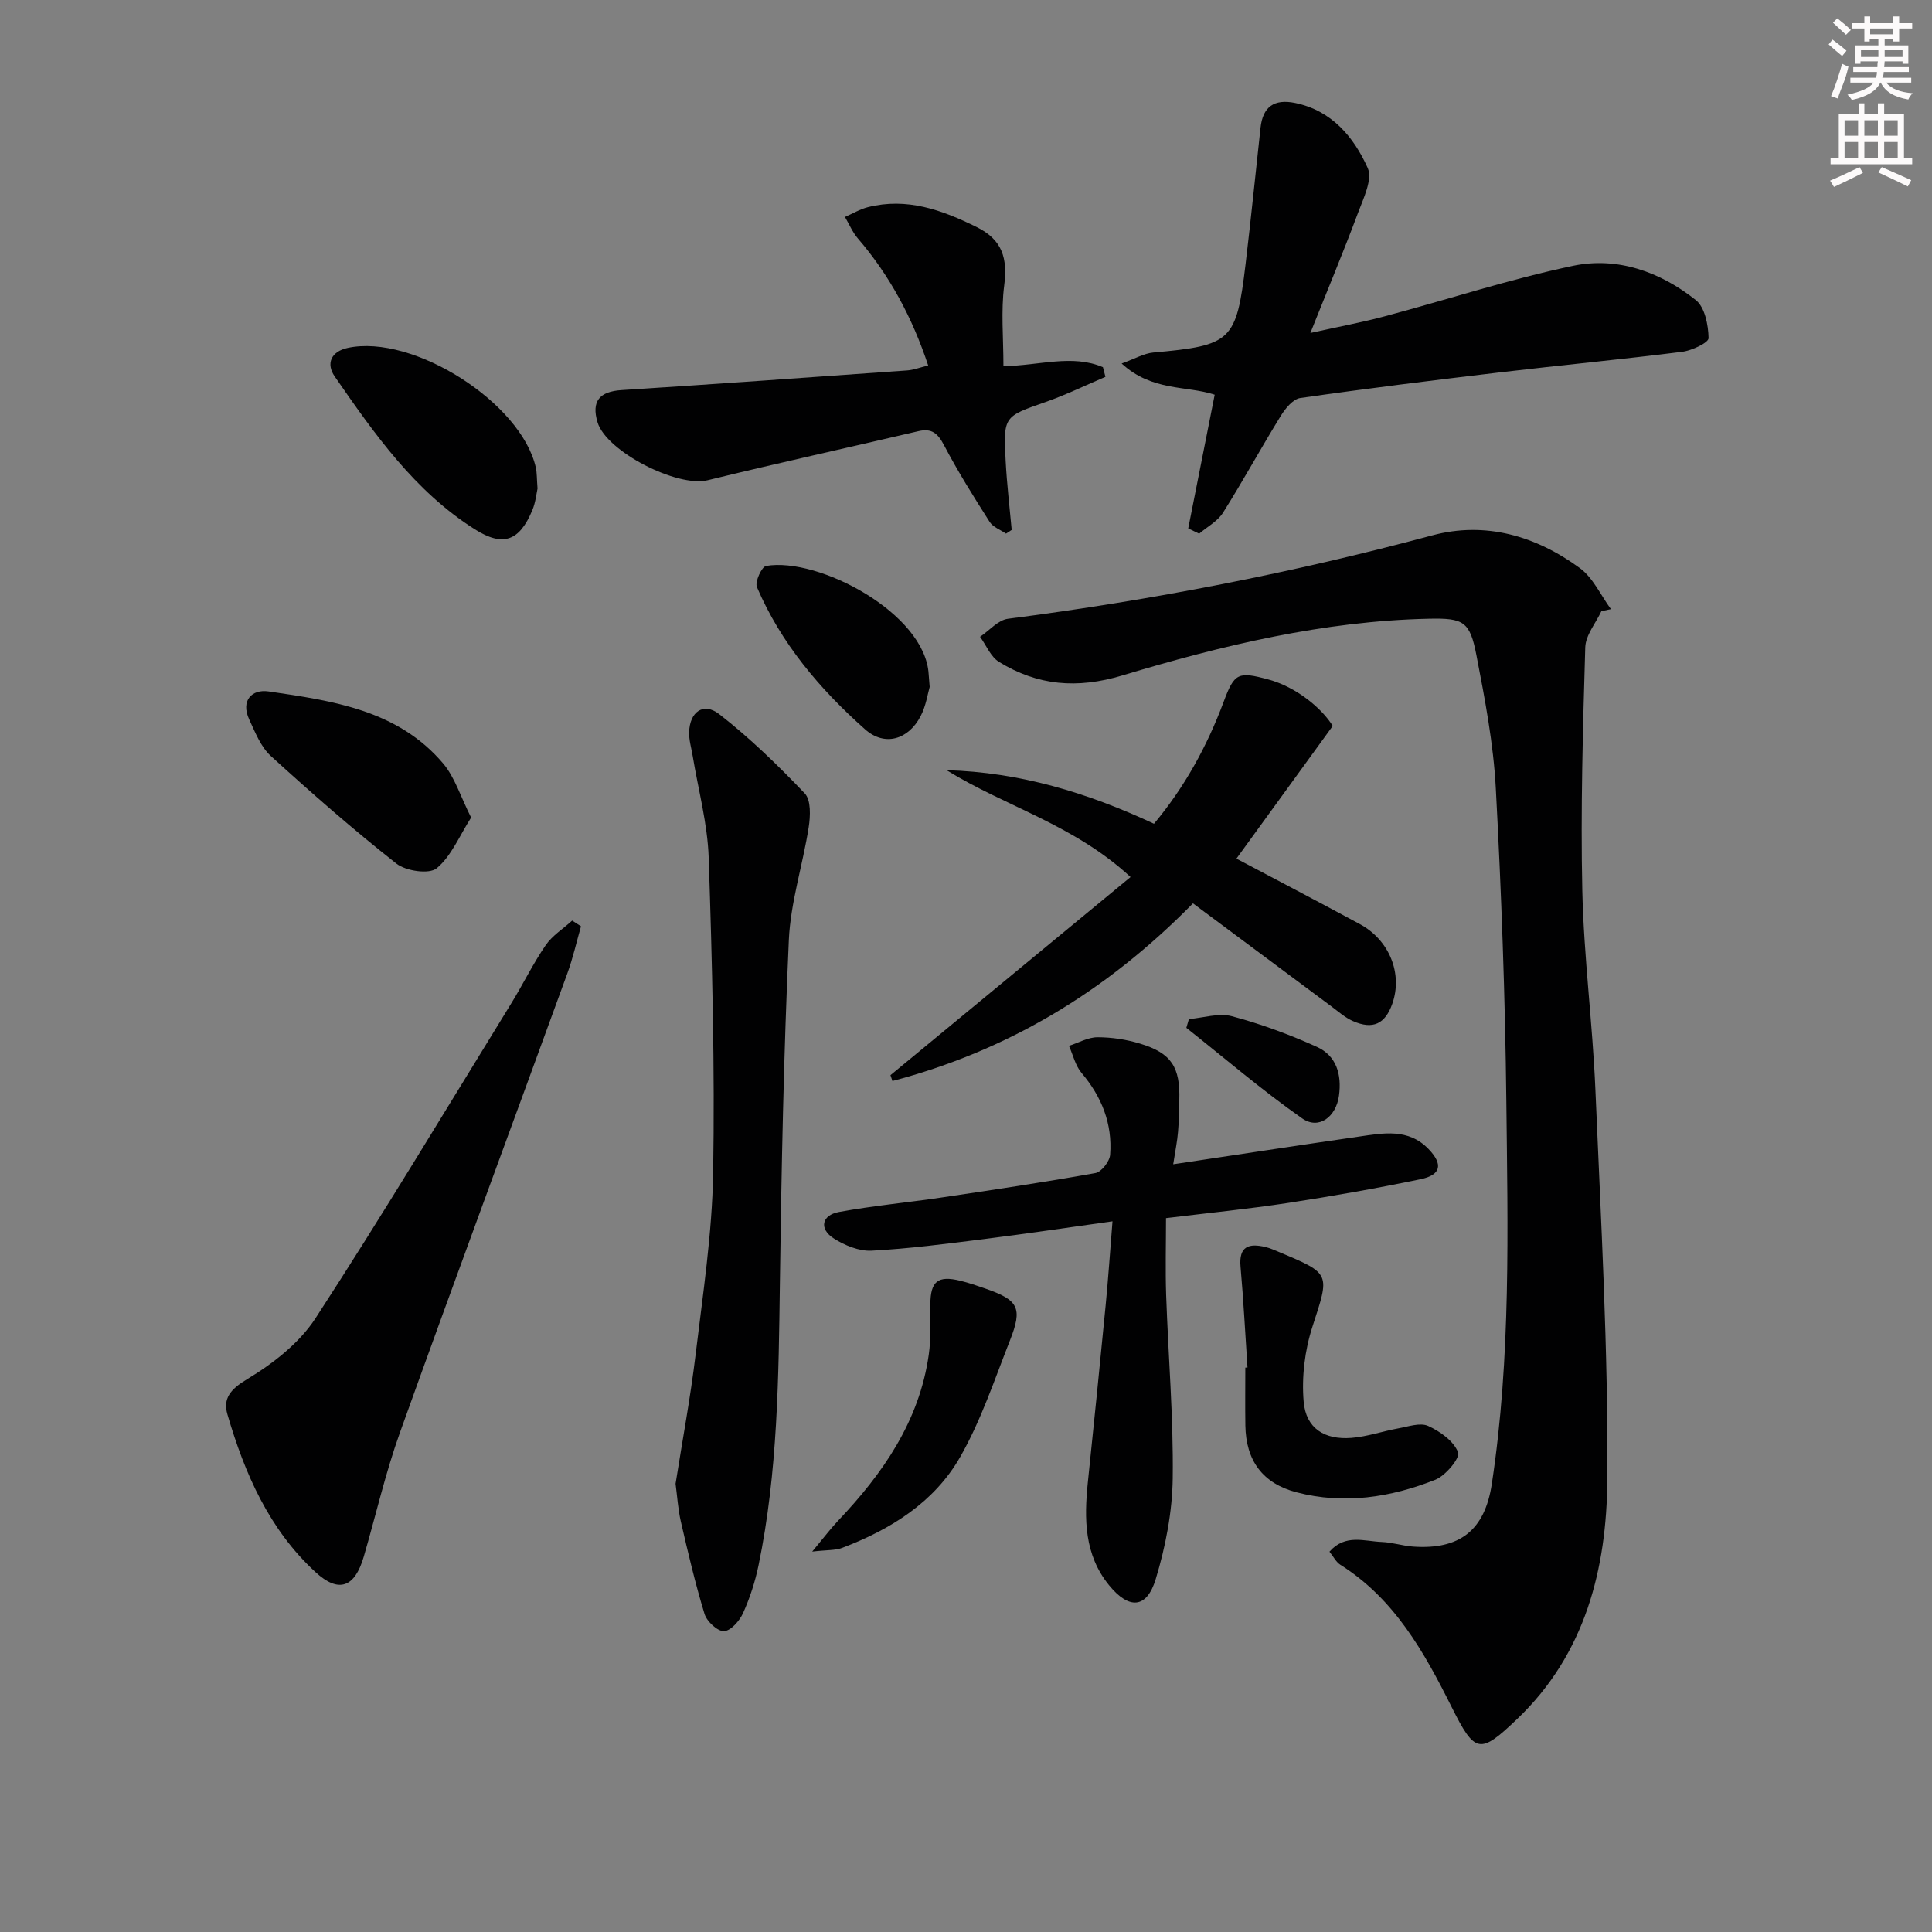
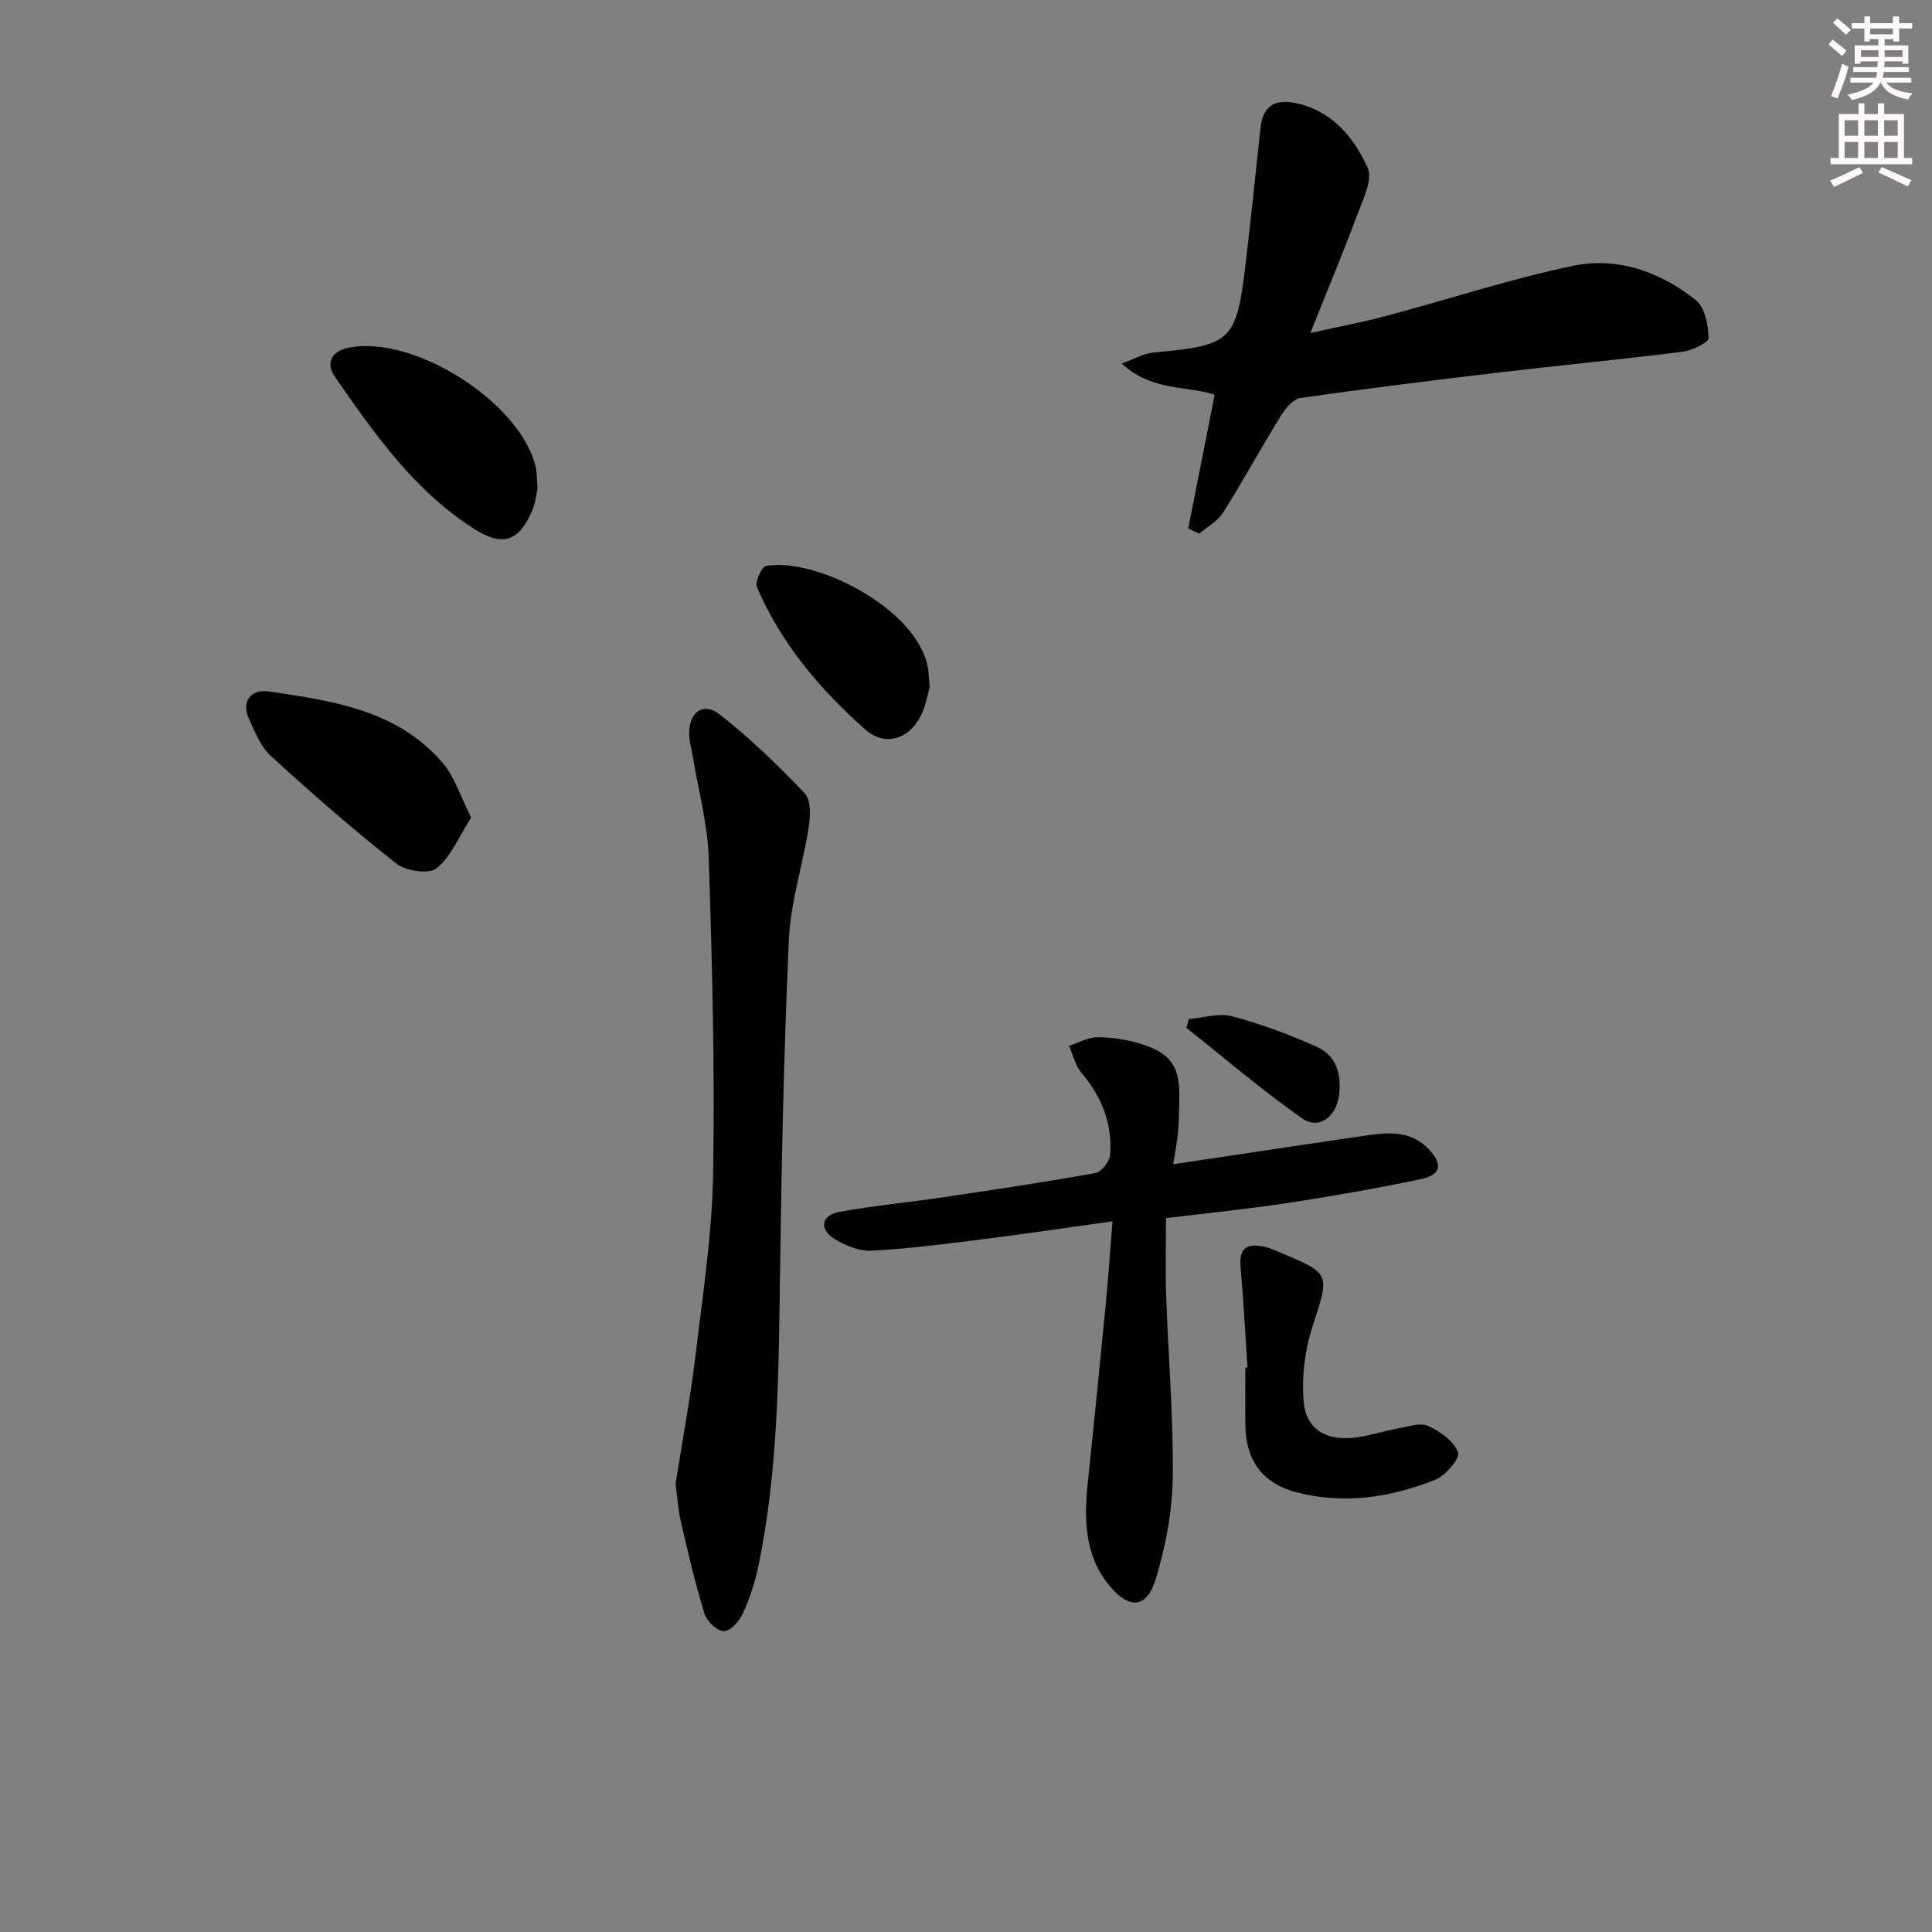
<svg xmlns="http://www.w3.org/2000/svg" enable-background="new 0 0 400 400" viewBox="0 0 400 400">
  <rect x="0" y="0" width="400" height="400" fill="#808080" stroke="none" />
  <g fill="#010102">
-     <path d="m331.55 126.53c-1.16 2.49-3.26 4.96-3.34 7.49-.49 16.78-.98 33.58-.61 50.35.31 13.77 2.13 27.5 2.71 41.28 1.13 26.91 2.67 53.85 2.47 80.76-.14 18.32-4.52 36.01-18.69 49.51-7.71 7.35-8.7 7.18-13.54-2.49-5.69-11.38-11.82-22.39-23.04-29.46-.9-.57-1.44-1.7-2.26-2.71 3.28-3.74 7.24-2.14 10.86-2.01 2.14.08 4.25.79 6.39.95 9.73.71 14.91-3.39 16.36-12.95 3.99-26.29 3.3-52.78 3.01-79.22-.24-21.61-1.02-43.24-2.18-64.82-.49-9.23-2.25-18.44-4.01-27.54-1.35-7-2.64-7.73-9.85-7.57-21.78.47-42.8 5.52-63.45 11.74-9.39 2.83-17.55 2.11-25.55-2.8-1.72-1.06-2.63-3.43-3.92-5.2 1.92-1.29 3.73-3.47 5.78-3.73 29.66-3.82 58.92-9.49 87.82-17.26 11.03-2.97 21.49.11 30.57 6.76 2.75 2.01 4.33 5.63 6.45 8.51-.64.13-1.31.27-1.98.41z" />
    <path d="m139.87 307.2c1.41-8.97 3.07-17.78 4.14-26.67 1.5-12.52 3.43-25.08 3.64-37.66.36-21.74-.2-43.51-.92-65.25-.23-7.07-2.16-14.09-3.32-21.13-.27-1.63-.78-3.28-.73-4.9.12-4.22 2.96-6.27 6.23-3.73 6.34 4.93 12.17 10.59 17.71 16.41 1.31 1.38 1.17 4.71.81 7.01-1.22 7.82-3.76 15.54-4.11 23.38-1.06 23.59-1.53 47.22-1.85 70.83-.27 19.63-.42 39.25-4.42 58.58-.7 3.39-1.79 6.76-3.21 9.91-.72 1.6-2.55 3.68-3.95 3.73-1.34.05-3.54-2.01-4.02-3.55-1.93-6.31-3.43-12.75-4.92-19.19-.58-2.57-.74-5.24-1.08-7.77z" />
    <path d="m246.01 109.4c1.81-9.16 3.63-18.33 5.48-27.68-5.82-1.92-12.96-.64-19.27-6.46 2.87-1.03 4.66-2.1 6.54-2.27 16.23-1.47 17.21-2.31 19.13-18.36 1.12-9.39 2.06-18.8 3.09-28.19.47-4.31 2.79-6.02 7.17-5.12 7.58 1.56 12.14 7.05 15.02 13.46 1.05 2.35-.89 6.3-2.02 9.32-2.94 7.89-6.19 15.66-9.85 24.84 6.04-1.34 10.8-2.22 15.46-3.47 12.97-3.46 25.77-7.67 38.89-10.43 9.23-1.94 18.1 1.24 25.45 7.09 1.88 1.5 2.59 5.18 2.64 7.87.02.95-3.47 2.59-5.49 2.84-12.51 1.58-25.06 2.76-37.58 4.24-13.84 1.64-27.68 3.35-41.47 5.33-1.5.22-3.09 2.16-4.02 3.68-4.09 6.63-7.82 13.47-11.97 20.06-1.12 1.78-3.27 2.91-4.94 4.34-.76-.36-1.51-.73-2.26-1.09z" />
    <path d="m242.9 241.05c13.46-2.01 25.91-3.92 38.37-5.72 5.1-.74 10.32-1.79 14.52 2.59 3 3.13 2.59 5.33-1.66 6.22-9.09 1.89-18.24 3.5-27.42 4.91-8.2 1.25-16.46 2.07-25.3 3.15 0 5.44-.15 10.72.03 15.99.44 12.62 1.52 25.24 1.36 37.85-.09 7-1.48 14.17-3.52 20.89-1.85 6.12-5.51 6.35-9.64 1.3-5.16-6.3-5.2-13.76-4.41-21.37 1.27-12.19 2.5-24.39 3.68-36.58.53-5.42.89-10.85 1.42-17.42-9.4 1.31-18 2.6-26.62 3.68-7.73.97-15.47 1.99-23.24 2.4-2.59.14-5.58-1.09-7.85-2.54-3.07-1.96-2.52-4.81 1.07-5.47 7.01-1.29 14.13-1.95 21.18-2.99 10.66-1.58 21.32-3.17 31.92-5.07 1.25-.22 2.95-2.41 3.05-3.79.49-6.41-1.73-12-5.92-16.95-1.28-1.52-1.76-3.71-2.6-5.6 1.97-.63 3.94-1.78 5.91-1.78 2.94 0 5.99.46 8.81 1.32 6.49 1.96 8.34 4.86 8.12 11.74-.07 2.16-.06 4.34-.26 6.49-.15 1.92-.55 3.84-1 6.75z" />
-     <path d="m120.29 191.78c-.93 3.25-1.67 6.57-2.82 9.73-11.53 31.67-23.26 63.28-34.64 95.01-3.02 8.41-5.01 17.18-7.52 25.78-1.87 6.41-5.21 7.59-9.98 3.2-9.62-8.85-14.66-20.41-18.24-32.66-.96-3.28.61-5.2 4.02-7.26 5.38-3.23 10.86-7.49 14.22-12.66 13.94-21.45 27.11-43.4 40.53-65.2 2.44-3.96 4.48-8.18 7.1-12 1.38-2.02 3.64-3.43 5.5-5.12.61.4 1.22.79 1.83 1.18z" />
-     <path d="m184.36 222.6c16.43-13.56 32.86-27.11 49.71-41.02-11.79-10.89-25.95-14.61-38.09-22.12 15.12.41 29.13 4.64 42.94 11.09 6.29-7.52 10.98-16.01 14.42-25.24 2.23-5.99 2.98-6.33 9.27-4.63 5.81 1.57 11.11 6.01 13.32 9.62-7.07 9.74-13.62 18.76-19.94 27.47 7.12 3.77 16.36 8.6 25.54 13.55 6.16 3.32 8.92 10.3 6.73 16.5-1.48 4.18-4.01 5.4-8.13 3.59-1.63-.71-3.03-1.97-4.48-3.05-9.54-7.09-19.07-14.19-28.66-21.33-18.24 18.56-38.63 30.55-62.22 36.78-.14-.41-.28-.81-.41-1.21z" />
-     <path d="m207.75 75.82c7.56-.15 14.23-2.51 20.6.2.17.67.34 1.33.52 2-4.12 1.75-8.17 3.73-12.39 5.21-8.65 3.03-8.76 2.92-8.27 12.22.25 4.76.82 9.51 1.25 14.26-.39.26-.79.52-1.18.77-1.15-.8-2.7-1.35-3.39-2.44-3.3-5.18-6.57-10.4-9.42-15.83-1.29-2.46-2.53-3.6-5.32-2.94-14.54 3.41-29.14 6.61-43.65 10.16-6.26 1.53-20.96-5.93-22.79-12.01-1.3-4.35.43-6.36 4.93-6.65 19.74-1.26 39.47-2.68 59.2-4.08 1.3-.09 2.57-.6 4.33-1.02-3.25-9.8-7.91-18.58-14.57-26.32-1.11-1.29-1.79-2.95-2.66-4.43 1.58-.69 3.1-1.61 4.75-2.03 8.08-2.04 15.28.56 22.46 4.09 5.43 2.67 6.47 6.51 5.76 12.12-.69 5.32-.16 10.81-.16 16.72z" />
    <path d="m258.28 283.13c-.47-6.96-.82-13.93-1.44-20.87-.38-4.27 1.75-4.89 5.15-4.08.96.23 1.89.65 2.8 1.03 10.86 4.54 10.51 4.43 6.93 15.49-1.58 4.88-2.25 10.4-1.81 15.5.47 5.53 4.31 7.94 9.91 7.5 3.26-.26 6.44-1.38 9.68-1.97 2.06-.37 4.53-1.25 6.19-.5 2.48 1.13 5.29 3.14 6.19 5.46.45 1.17-2.59 4.84-4.72 5.68-9.24 3.66-18.89 5.17-28.74 2.59-6.99-1.83-10.47-6.54-10.58-13.83-.06-3.99-.01-7.99-.01-11.98.15-.01.3-.02.45-.02z" />
    <path d="m97.54 169.27c-2.43 3.8-4.09 7.98-7.13 10.5-1.55 1.28-6.37.58-8.34-.97-8.96-7.05-17.56-14.59-26-22.28-2.07-1.89-3.24-4.9-4.47-7.56-1.82-3.93.58-6.31 3.99-5.81 13.24 1.94 26.77 3.83 36.16 14.92 2.43 2.88 3.59 6.83 5.79 11.2z" />
    <path d="m111.29 101.15c-.22.97-.39 2.82-1.07 4.46-2.67 6.42-6.06 7.67-11.89 3.99-12.51-7.91-20.83-19.8-29.04-31.67-1.81-2.62-.78-5.15 2.71-5.9 13.54-2.91 35.94 11.34 38.94 24.8.24 1.12.19 2.3.35 4.32z" />
-     <path d="m168.16 321.24c2.42-2.91 3.77-4.71 5.31-6.34 9.32-9.82 16.86-20.63 18.82-34.42.49-3.43.3-6.96.33-10.44.03-4.75 1.54-6.01 6.17-4.88 1.77.43 3.51 1.03 5.23 1.63 6.85 2.38 7.74 3.99 5.08 10.73-3.21 8.14-5.99 16.58-10.3 24.12-5.37 9.41-14.42 15.03-24.46 18.84-1.41.53-3.07.4-6.18.76z" />
    <path d="m192.48 142.22c-.4 1.35-.75 3.88-1.86 6.02-2.53 4.9-7.45 6.38-11.52 2.76-9.35-8.31-17.41-17.8-22.39-29.46-.45-1.06.99-4.22 1.91-4.37 10.82-1.88 32.94 9.8 33.65 22.43.04.5.09 1 .21 2.62z" />
    <path d="m246.15 210.99c2.98-.25 6.18-1.32 8.91-.59 6 1.6 11.91 3.78 17.58 6.34 4.07 1.84 5.18 5.74 4.58 10.12-.6 4.37-4.17 7.11-7.62 4.69-8.3-5.81-16.02-12.45-23.98-18.75.18-.61.36-1.21.53-1.81z" />
  </g>
  <path d="m378.6 9.2.8-1c.9.7 1.9 1.4 2.9 2.3l-.9 1.1c-1.1-.9-2-1.7-2.8-2.4zm.5 10.7c.9-2.1 1.6-4.3 2.3-6.7.4.2.8.4 1.3.6-.7 3.1-1.5 4.3-2.2 6.6zm.4-15.2.9-.9c1 .8 2 1.6 2.8 2.4l-1 1c-1-.9-1.9-1.8-2.7-2.5zm12.5-1.3h1.2v1.4h2.7v1.1h-2.7v2.7h-1.2v-.5h-1.8v1.3h4.9v3.8h-1.2v-.5h-3.7c0 .4-.1.9-.1 1.2h5.1v1h-5.2c0 .5-.1.9-.3 1.2h6v1h-5.2c1.1 1.3 2.9 2 5.5 2.2-.4.4-.7.8-.9 1.3-2.9-.5-4.8-1.6-5.7-3.5h-.1c-.8 1.7-2.7 2.9-5.9 3.6-.2-.4-.6-.8-.9-1.1 2.8-.6 4.6-1.4 5.4-2.5h-4.8v-1h5.3c.1-.3.2-.7.2-1.2h-4.9v-1h5c0-.4 0-.8.1-1.2h-3.6v.5h-1.2v-3.8h4.9v-1.3h-1.8v.5h-1.1v-2.7h-2.6v-1.1h2.6v-1.4h1.2v1.4h4.7v-1.4zm-6.7 8.4h3.6c0-.4 0-.9 0-1.4h-3.6zm1.9-4.7h4.7v-1.2h-4.7zm6.7 3.3h-3.7v1.4h3.7z" fill="#fcfafa" />
  <path d="m384.7 21.4h1.3v2.2h2.8v-2.2h1.3v2.2h4.1v9.1h1.7v1.3h-16.9v-1.3h1.7v-9.1h4.1v-2.2zm.3 13.2.7 1.2c-1.8.9-3.8 1.9-6 2.9-.2-.4-.5-.8-.8-1.3 2.4-1 4.4-2 6.1-2.8zm-3.1-6.5h2.8v-3.2h-2.8zm0 4.6h2.8v-3.3h-2.8v3.2zm4.1-4.6h2.8v-3.2h-2.8zm0 4.6h2.8v-3.3h-2.8zm3.6 1.9c2.1.9 4.1 1.8 6.1 2.7l-.7 1.3c-2.2-1.1-4.2-2-6.1-2.9zm3.3-9.7h-2.8v3.2h2.8zm-2.8 7.8h2.8v-3.3h-2.8z" fill="#fcfafa" />
</svg>